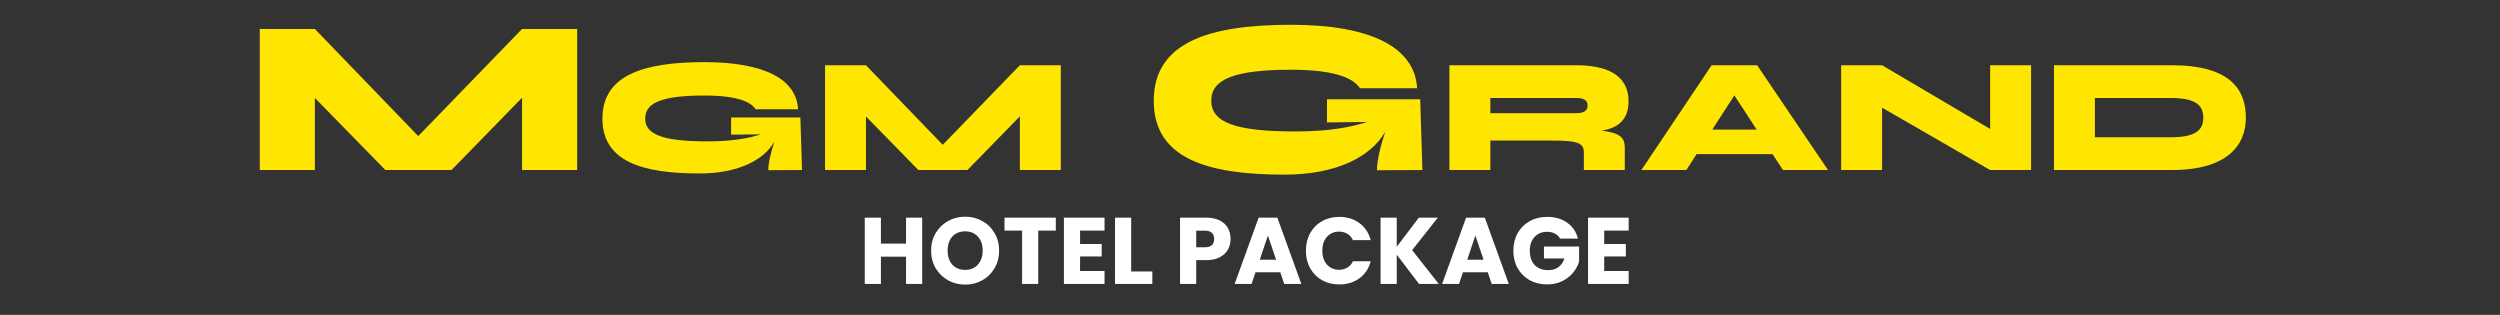
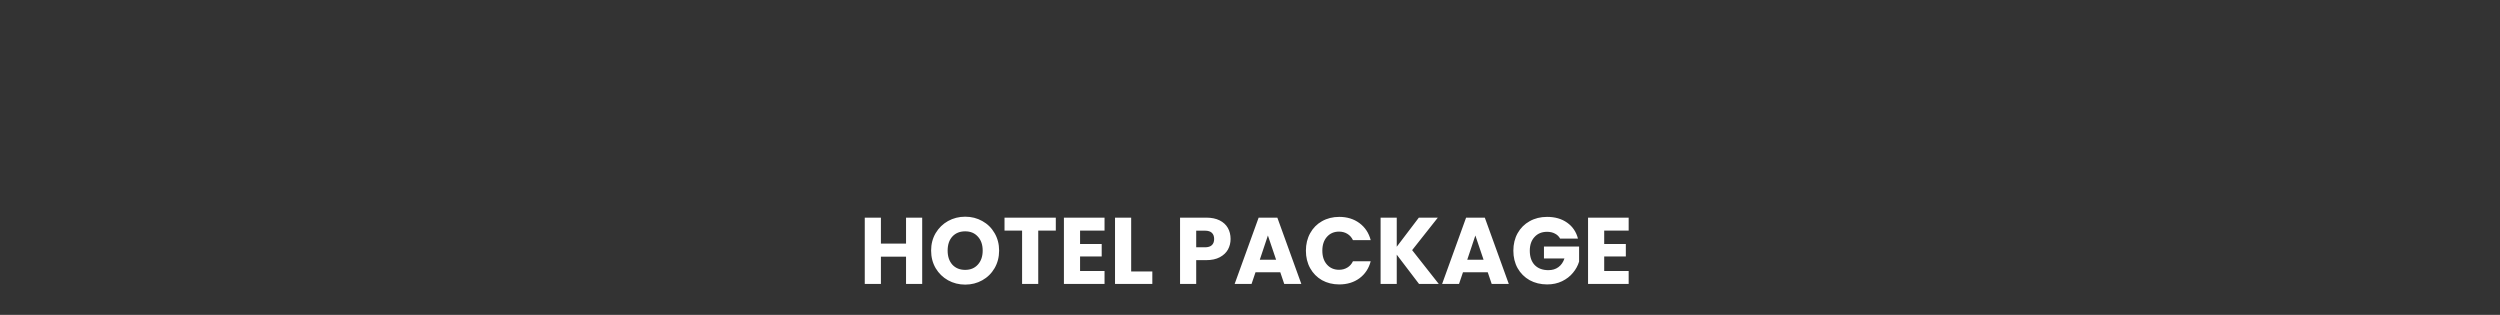
<svg xmlns="http://www.w3.org/2000/svg" width="397" height="50" viewBox="0 0 397 50" fill="none">
  <rect x="0" y="0" width="397" height="50" fill="#333333" stroke="none" />
  <path d="M146.444 34.561V45.091H143.879V40.756H139.889V45.091H137.324V34.561H139.889V38.686H143.879V34.561H146.444ZM153.275 45.196C152.285 45.196 151.375 44.966 150.545 44.506C149.725 44.046 149.07 43.406 148.58 42.586C148.1 41.756 147.86 40.826 147.86 39.796C147.86 38.766 148.1 37.841 148.58 37.021C149.07 36.201 149.725 35.561 150.545 35.101C151.375 34.641 152.285 34.411 153.275 34.411C154.265 34.411 155.17 34.641 155.99 35.101C156.82 35.561 157.47 36.201 157.94 37.021C158.42 37.841 158.66 38.766 158.66 39.796C158.66 40.826 158.42 41.756 157.94 42.586C157.46 43.406 156.81 44.046 155.99 44.506C155.17 44.966 154.265 45.196 153.275 45.196ZM153.275 42.856C154.115 42.856 154.785 42.576 155.285 42.016C155.795 41.456 156.05 40.716 156.05 39.796C156.05 38.866 155.795 38.126 155.285 37.576C154.785 37.016 154.115 36.736 153.275 36.736C152.425 36.736 151.745 37.011 151.235 37.561C150.735 38.111 150.485 38.856 150.485 39.796C150.485 40.726 150.735 41.471 151.235 42.031C151.745 42.581 152.425 42.856 153.275 42.856ZM167.662 34.561V36.616H164.872V45.091H162.307V36.616H159.517V34.561H167.662ZM171.515 36.616V38.746H174.95V40.726H171.515V43.036H175.4V45.091H168.95V34.561H175.4V36.616H171.515ZM179.63 43.111H182.99V45.091H177.065V34.561H179.63V43.111ZM195.417 37.951C195.417 38.561 195.277 39.121 194.997 39.631C194.717 40.131 194.287 40.536 193.707 40.846C193.127 41.156 192.407 41.311 191.547 41.311H189.957V45.091H187.392V34.561H191.547C192.387 34.561 193.097 34.706 193.677 34.996C194.257 35.286 194.692 35.686 194.982 36.196C195.272 36.706 195.417 37.291 195.417 37.951ZM191.352 39.271C191.842 39.271 192.207 39.156 192.447 38.926C192.687 38.696 192.807 38.371 192.807 37.951C192.807 37.531 192.687 37.206 192.447 36.976C192.207 36.746 191.842 36.631 191.352 36.631H189.957V39.271H191.352ZM203.307 43.231H199.377L198.747 45.091H196.062L199.872 34.561H202.842L206.652 45.091H203.937L203.307 43.231ZM202.647 41.251L201.342 37.396L200.052 41.251H202.647ZM207.377 39.811C207.377 38.771 207.602 37.846 208.052 37.036C208.502 36.216 209.127 35.581 209.927 35.131C210.737 34.671 211.652 34.441 212.672 34.441C213.922 34.441 214.992 34.771 215.882 35.431C216.772 36.091 217.367 36.991 217.667 38.131H214.847C214.637 37.691 214.337 37.356 213.947 37.126C213.567 36.896 213.132 36.781 212.642 36.781C211.852 36.781 211.212 37.056 210.722 37.606C210.232 38.156 209.987 38.891 209.987 39.811C209.987 40.731 210.232 41.466 210.722 42.016C211.212 42.566 211.852 42.841 212.642 42.841C213.132 42.841 213.567 42.726 213.947 42.496C214.337 42.266 214.637 41.931 214.847 41.491H217.667C217.367 42.631 216.772 43.531 215.882 44.191C214.992 44.841 213.922 45.166 212.672 45.166C211.652 45.166 210.737 44.941 209.927 44.491C209.127 44.031 208.502 43.396 208.052 42.586C207.602 41.776 207.377 40.851 207.377 39.811ZM225.343 45.091L221.803 40.441V45.091H219.238V34.561H221.803V39.181L225.313 34.561H228.328L224.248 39.721L228.478 45.091H225.343ZM236.252 43.231H232.322L231.692 45.091H229.007L232.817 34.561H235.787L239.597 45.091H236.882L236.252 43.231ZM235.592 41.251L234.287 37.396L232.997 41.251H235.592ZM247.746 37.891C247.556 37.541 247.281 37.276 246.921 37.096C246.571 36.906 246.156 36.811 245.676 36.811C244.846 36.811 244.181 37.086 243.681 37.636C243.181 38.176 242.931 38.901 242.931 39.811C242.931 40.781 243.191 41.541 243.711 42.091C244.241 42.631 244.966 42.901 245.886 42.901C246.516 42.901 247.046 42.741 247.476 42.421C247.916 42.101 248.236 41.641 248.436 41.041H245.181V39.151H250.761V41.536C250.571 42.176 250.246 42.771 249.786 43.321C249.336 43.871 248.761 44.316 248.061 44.656C247.361 44.996 246.571 45.166 245.691 45.166C244.651 45.166 243.721 44.941 242.901 44.491C242.091 44.031 241.456 43.396 240.996 42.586C240.546 41.776 240.321 40.851 240.321 39.811C240.321 38.771 240.546 37.846 240.996 37.036C241.456 36.216 242.091 35.581 242.901 35.131C243.711 34.671 244.636 34.441 245.676 34.441C246.936 34.441 247.996 34.746 248.856 35.356C249.726 35.966 250.301 36.811 250.581 37.891H247.746ZM254.747 36.616V38.746H258.182V40.726H254.747V43.036H258.632V45.091H252.182V34.561H258.632V36.616H254.747Z" fill="white" />
-   <path d="M82.903 4.6L66.418 21.61L50.003 4.6H41.253V27H50.003V15.555L61.203 27H71.703L82.903 15.52V27H91.653V4.6H82.903ZM127.36 27L127.1 18.654H116.102V21.384L120.834 21.332C119.066 21.904 116.466 22.45 112.384 22.45C105.208 22.45 102.452 21.358 102.452 18.81C102.452 16.288 105.208 15.17 111.864 15.17C117.506 15.17 119.326 16.34 120.002 17.354H126.736C126.476 12.622 121.458 9.866 111.864 9.866C102.088 9.866 95.666 11.972 95.666 18.836C95.666 25.7 102.088 27.546 111.084 27.546C117.194 27.546 121.25 25.466 122.966 22.502C122.446 24.088 122.004 25.83 122.004 27.026L127.36 27ZM161.956 10.36L149.71 22.996L137.516 10.36H131.016V27H137.516V18.498L145.836 27H153.636L161.956 18.472V27H168.456V10.36H161.956ZM225.878 27L225.528 15.765H210.723V19.44L217.093 19.37C214.713 20.14 211.213 20.875 205.718 20.875C196.058 20.875 192.348 19.405 192.348 15.975C192.348 12.58 196.058 11.075 205.018 11.075C212.613 11.075 215.063 12.65 215.973 14.015H225.038C224.688 7.645 217.933 3.935 205.018 3.935C191.858 3.935 183.213 6.77 183.213 16.01C183.213 25.25 191.858 27.735 203.968 27.735C212.193 27.735 217.653 24.935 219.963 20.945C219.263 23.08 218.668 25.425 218.668 27.035L225.878 27ZM254.349 20.76C256.767 20.344 258.613 19.174 258.613 16.08C258.613 11.79 254.973 10.36 250.267 10.36H230.169V27H236.669V22.32H246.315C250.475 22.32 251.515 22.658 251.515 24.218V27H258.015V23.438C258.015 21.8 257.157 21.072 254.349 20.76ZM236.669 17.978V15.56H250.267C251.307 15.56 252.113 15.82 252.113 16.73C252.113 17.718 251.307 17.978 250.267 17.978H236.669ZM283.142 27H290.292L279.034 10.36H271.806L260.652 27H267.802L269.414 24.478H281.478L283.142 27ZM271.91 20.578L275.42 15.144L278.956 20.578H271.91ZM316.036 10.36V20.474L298.876 10.36H292.376V27H298.876V17.094L316.036 27H322.536V10.36H316.036ZM344.891 10.36H326.171V27H344.891C353.731 27 356.643 23.048 356.643 18.68C356.643 14.312 354.251 10.36 344.891 10.36ZM344.631 21.8H332.671V15.56H344.631C348.531 15.56 349.883 16.6 349.883 18.68C349.883 20.76 348.531 21.8 344.631 21.8Z" fill="#FEE600" />
</svg>